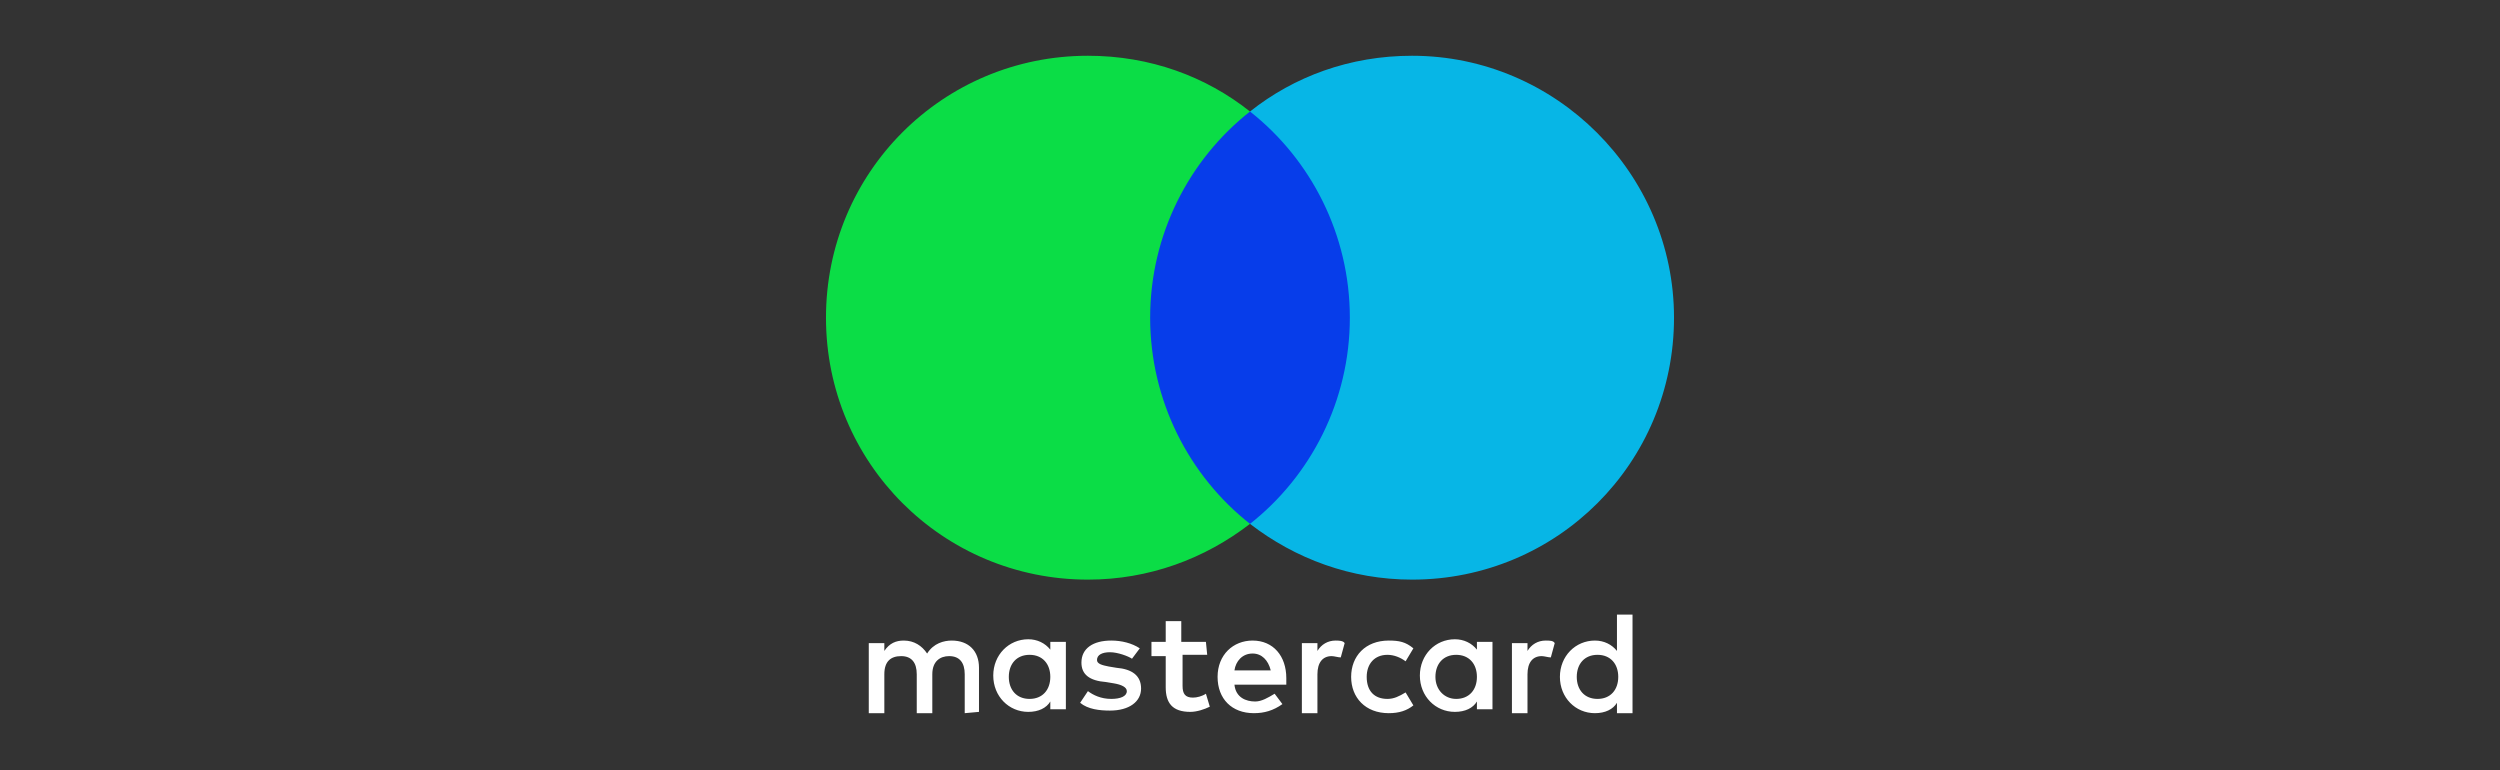
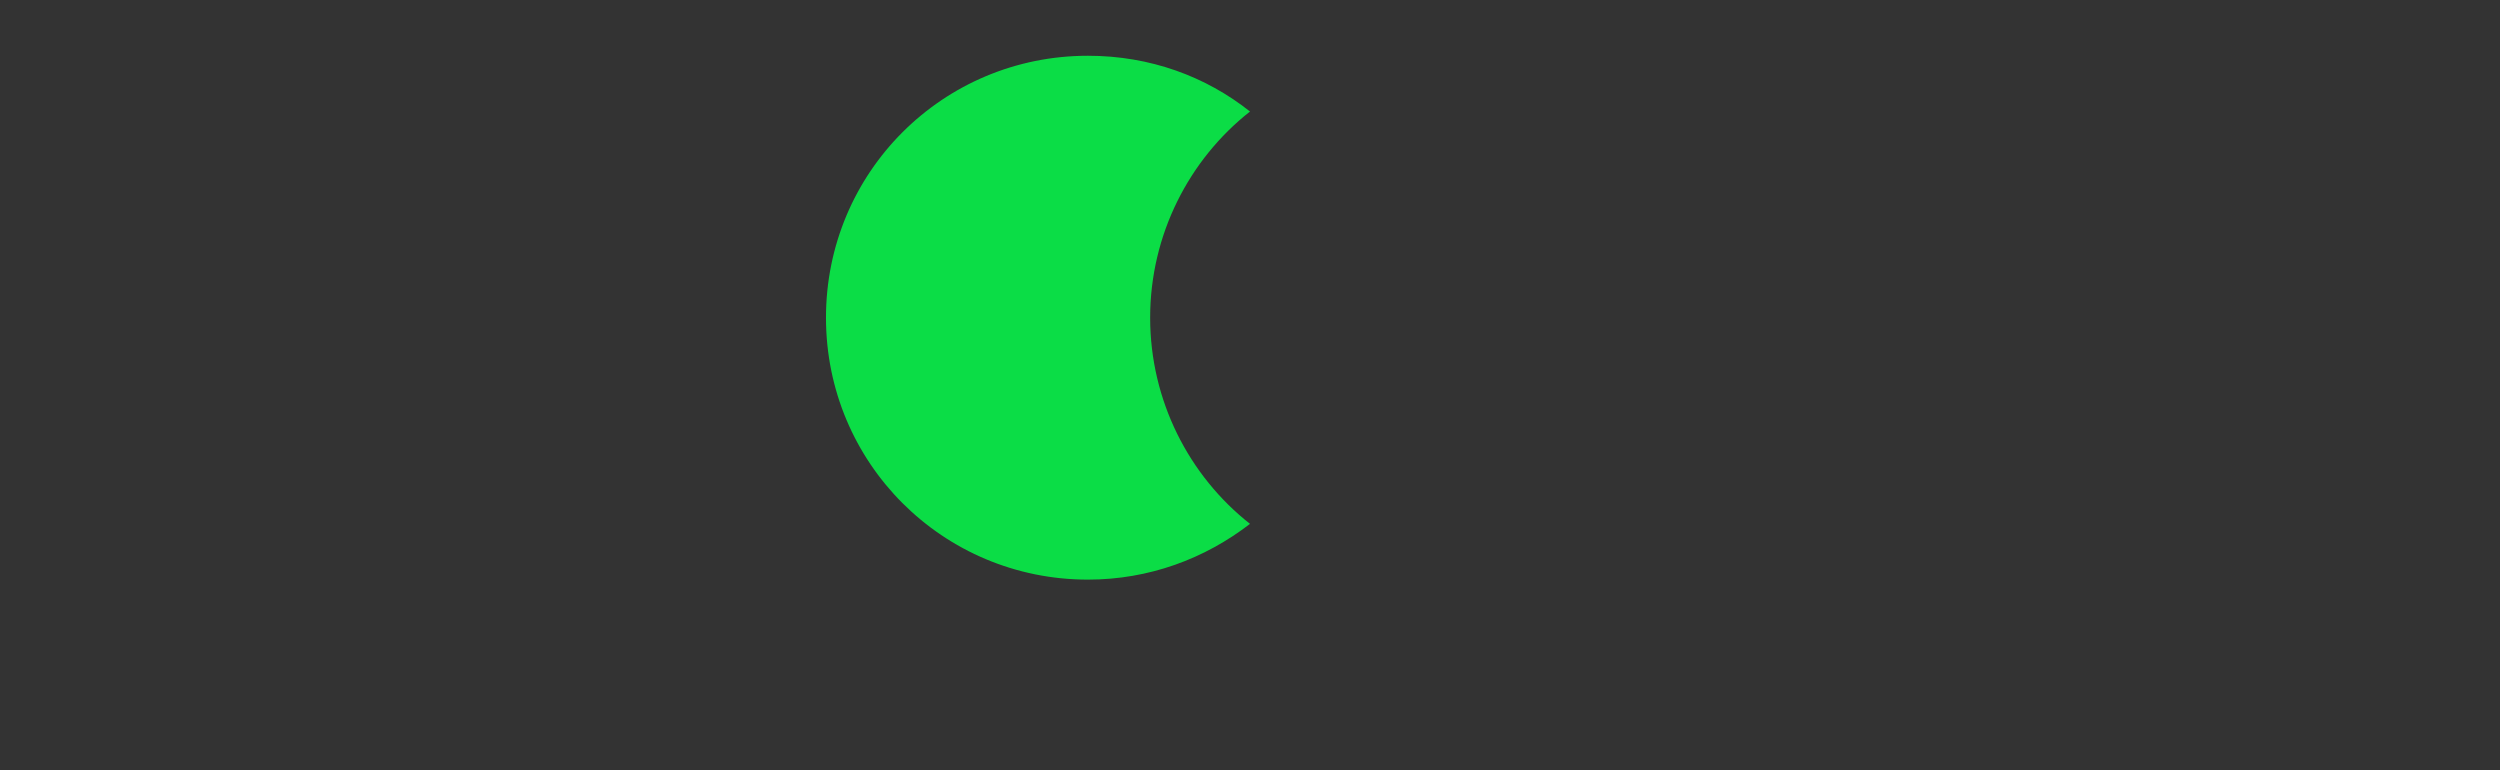
<svg xmlns="http://www.w3.org/2000/svg" version="1.1" id="Layer_1" x="0px" y="0px" viewBox="0 0 192.8 59.4" style="enable-background:new 0 0 192.8 59.4;" xml:space="preserve">
  <rect x="0" y="0" width="192.8" height="59.4" fill="#333333" stroke="none" />
  <style type="text/css">
	.st0{fill:#FFFFFF;}
	.st1{fill:#073DEA;}
	.st2{fill:#0BDD46;}
	.st3{fill:#07B6E6;}
</style>
  <g>
-     <path id="XMLID_1775_" class="st0" d="M75.5,54.9v-3.4c0-1.3-0.8-2.1-2.1-2.1c-0.6,0-1.4,0.2-1.9,1c-0.4-0.6-1-1-1.8-1   c-0.6,0-1.1,0.2-1.5,0.8v-0.6H67V55h1.2v-3c0-1,0.5-1.4,1.3-1.4s1.2,0.5,1.2,1.4v3h1.2v-3c0-1,0.6-1.4,1.3-1.4   c0.8,0,1.2,0.5,1.2,1.4v3L75.5,54.9L75.5,54.9z M93,49.5h-1.9v-1.6h-1.2v1.6h-1.1v1.1h1.1V53c0,1.2,0.5,1.9,1.9,1.9   c0.5,0,1.1-0.2,1.5-0.4l-0.3-1c-0.3,0.2-0.7,0.3-1,0.3c-0.6,0-0.8-0.3-0.8-0.9v-2.4h1.9L93,49.5L93,49.5z M103,49.4   c-0.6,0-1.1,0.3-1.4,0.8v-0.6h-1.2V55h1.2v-3c0-0.9,0.4-1.4,1.1-1.4c0.2,0,0.5,0.1,0.7,0.1l0.3-1.1C103.6,49.4,103.2,49.4,103,49.4   L103,49.4z M87.9,50c-0.6-0.4-1.4-0.6-2.2-0.6c-1.4,0-2.3,0.6-2.3,1.7c0,0.9,0.6,1.4,1.9,1.5l0.6,0.1c0.6,0.1,1,0.3,1,0.6   c0,0.4-0.5,0.6-1.2,0.6c-0.8,0-1.4-0.3-1.8-0.6l-0.6,0.9c0.6,0.5,1.5,0.6,2.3,0.6c1.5,0,2.4-0.7,2.4-1.7s-0.7-1.5-1.9-1.6l-0.6-0.1   c-0.5-0.1-0.9-0.2-0.9-0.5c0-0.4,0.4-0.6,1-0.6s1.4,0.3,1.7,0.5L87.9,50L87.9,50z M119.2,49.4c-0.6,0-1.1,0.3-1.4,0.8v-0.6h-1.2V55   h1.2v-3c0-0.9,0.4-1.4,1.1-1.4c0.2,0,0.5,0.1,0.7,0.1l0.3-1.1C119.8,49.4,119.5,49.4,119.2,49.4L119.2,49.4z M104.2,52.2   c0,1.6,1.1,2.8,2.9,2.8c0.8,0,1.4-0.2,1.9-0.6l-0.6-1c-0.5,0.3-0.9,0.5-1.4,0.5c-1,0-1.6-0.6-1.6-1.7c0-1,0.6-1.7,1.6-1.7   c0.5,0,1,0.2,1.4,0.5l0.6-1c-0.6-0.5-1.1-0.6-1.9-0.6C105.3,49.4,104.2,50.6,104.2,52.2L104.2,52.2L104.2,52.2z M115.1,52.2v-2.7   h-1.2v0.6c-0.4-0.5-1-0.8-1.7-0.8c-1.5,0-2.7,1.2-2.7,2.8s1.2,2.8,2.7,2.8c0.8,0,1.4-0.3,1.7-0.8v0.6h1.2V52.2L115.1,52.2z    M110.7,52.2c0-1,0.6-1.7,1.6-1.7s1.6,0.7,1.6,1.7s-0.6,1.7-1.6,1.7C111.4,53.9,110.7,53.2,110.7,52.2L110.7,52.2z M96.6,49.4   c-1.5,0-2.7,1.1-2.7,2.8S95,55,96.7,55c0.8,0,1.5-0.2,2.2-0.7l-0.6-0.8c-0.5,0.3-1,0.6-1.5,0.6c-0.7,0-1.5-0.3-1.6-1.3h4   c0-0.2,0-0.3,0-0.5C99.2,50.6,98.2,49.4,96.6,49.4L96.6,49.4L96.6,49.4z M96.6,50.4c0.7,0,1.2,0.5,1.4,1.3h-2.8   C95.3,51,95.8,50.4,96.6,50.4L96.6,50.4z M125.9,52.2v-4.8h-1.2v2.8c-0.4-0.5-1-0.8-1.7-0.8c-1.5,0-2.7,1.2-2.7,2.8   s1.2,2.8,2.7,2.8c0.8,0,1.4-0.3,1.7-0.8V55h1.2V52.2L125.9,52.2z M121.6,52.2c0-1,0.6-1.7,1.6-1.7s1.6,0.7,1.6,1.7   s-0.6,1.7-1.6,1.7S121.6,53.2,121.6,52.2L121.6,52.2z M82.2,52.2v-2.7H81v0.6c-0.4-0.5-1-0.8-1.7-0.8c-1.5,0-2.7,1.2-2.7,2.8   s1.2,2.8,2.7,2.8c0.8,0,1.4-0.3,1.7-0.8v0.6h1.2V52.2L82.2,52.2z M77.8,52.2c0-1,0.6-1.7,1.6-1.7s1.6,0.7,1.6,1.7s-0.6,1.7-1.6,1.7   S77.8,53.2,77.8,52.2z" />
    <g>
-       <rect id="rect19" x="87.5" y="8.6" class="st1" width="17.7" height="31.8" />
      <path id="XMLID_330_" class="st2" d="M88.7,24.5c0-6.4,3-12.2,7.7-15.9C93,5.9,88.7,4.3,83.9,4.3c-11.2,0-20.2,9-20.2,20.2    s9,20.2,20.2,20.2c4.7,0,9-1.6,12.5-4.3C91.7,36.7,88.7,30.9,88.7,24.5z" />
-       <path id="path22" class="st3" d="M129.1,24.5c0,11.2-9,20.2-20.2,20.2c-4.7,0-9-1.6-12.5-4.3c4.7-3.7,7.7-9.5,7.7-15.9    s-3-12.2-7.7-15.9c3.4-2.7,7.7-4.3,12.5-4.3C120,4.3,129.1,13.4,129.1,24.5z" />
    </g>
  </g>
</svg>